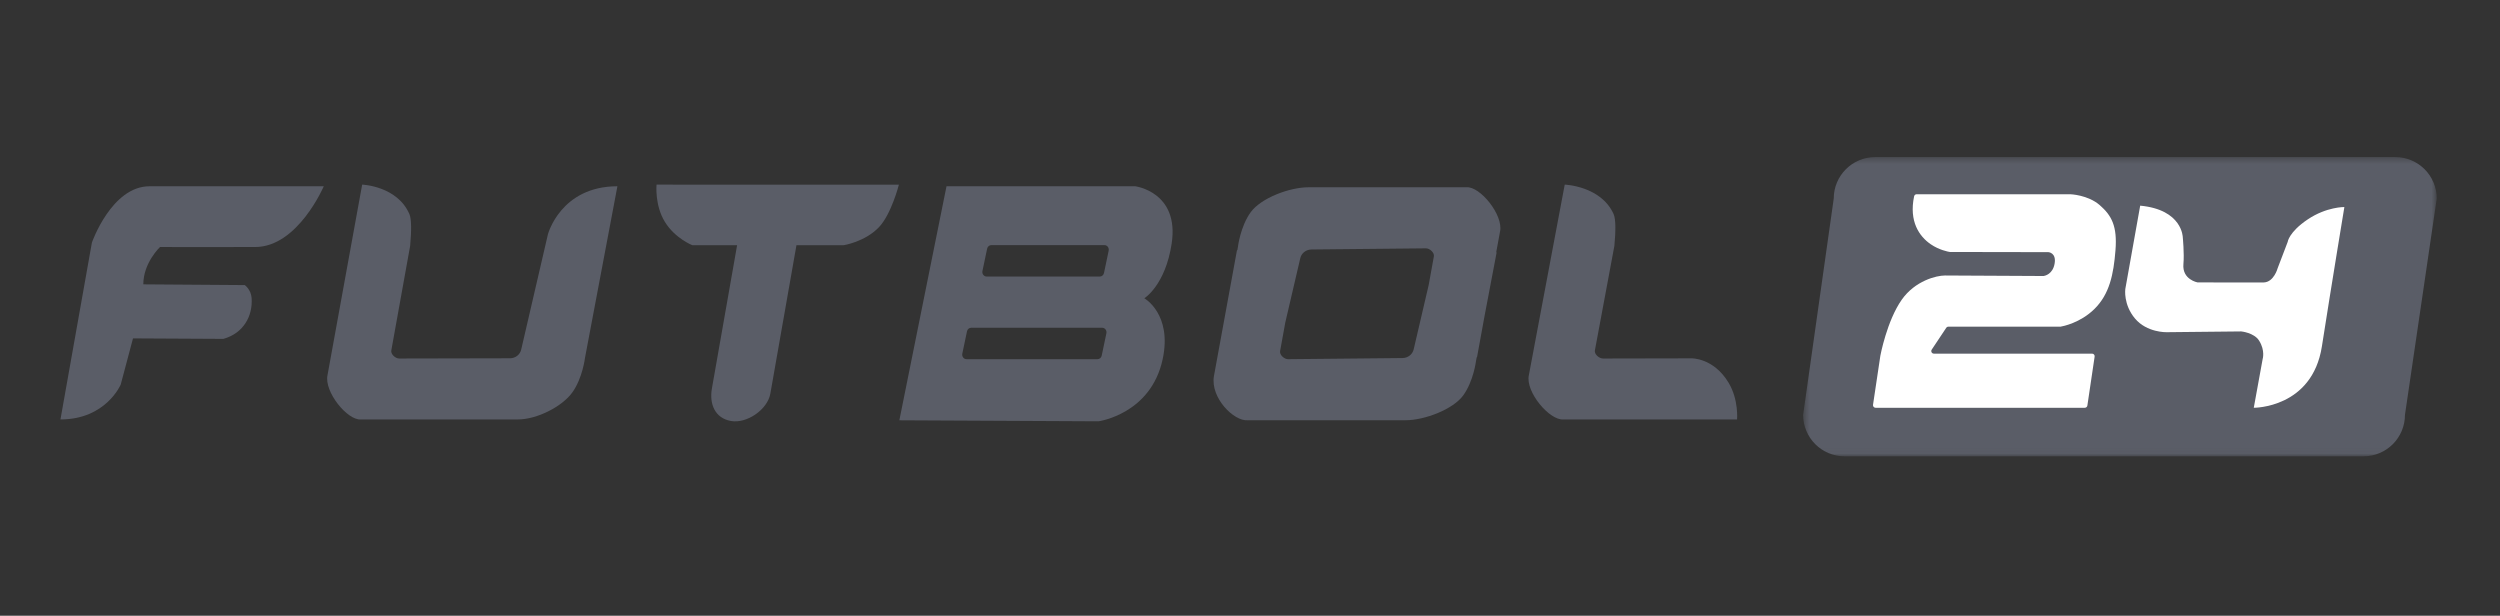
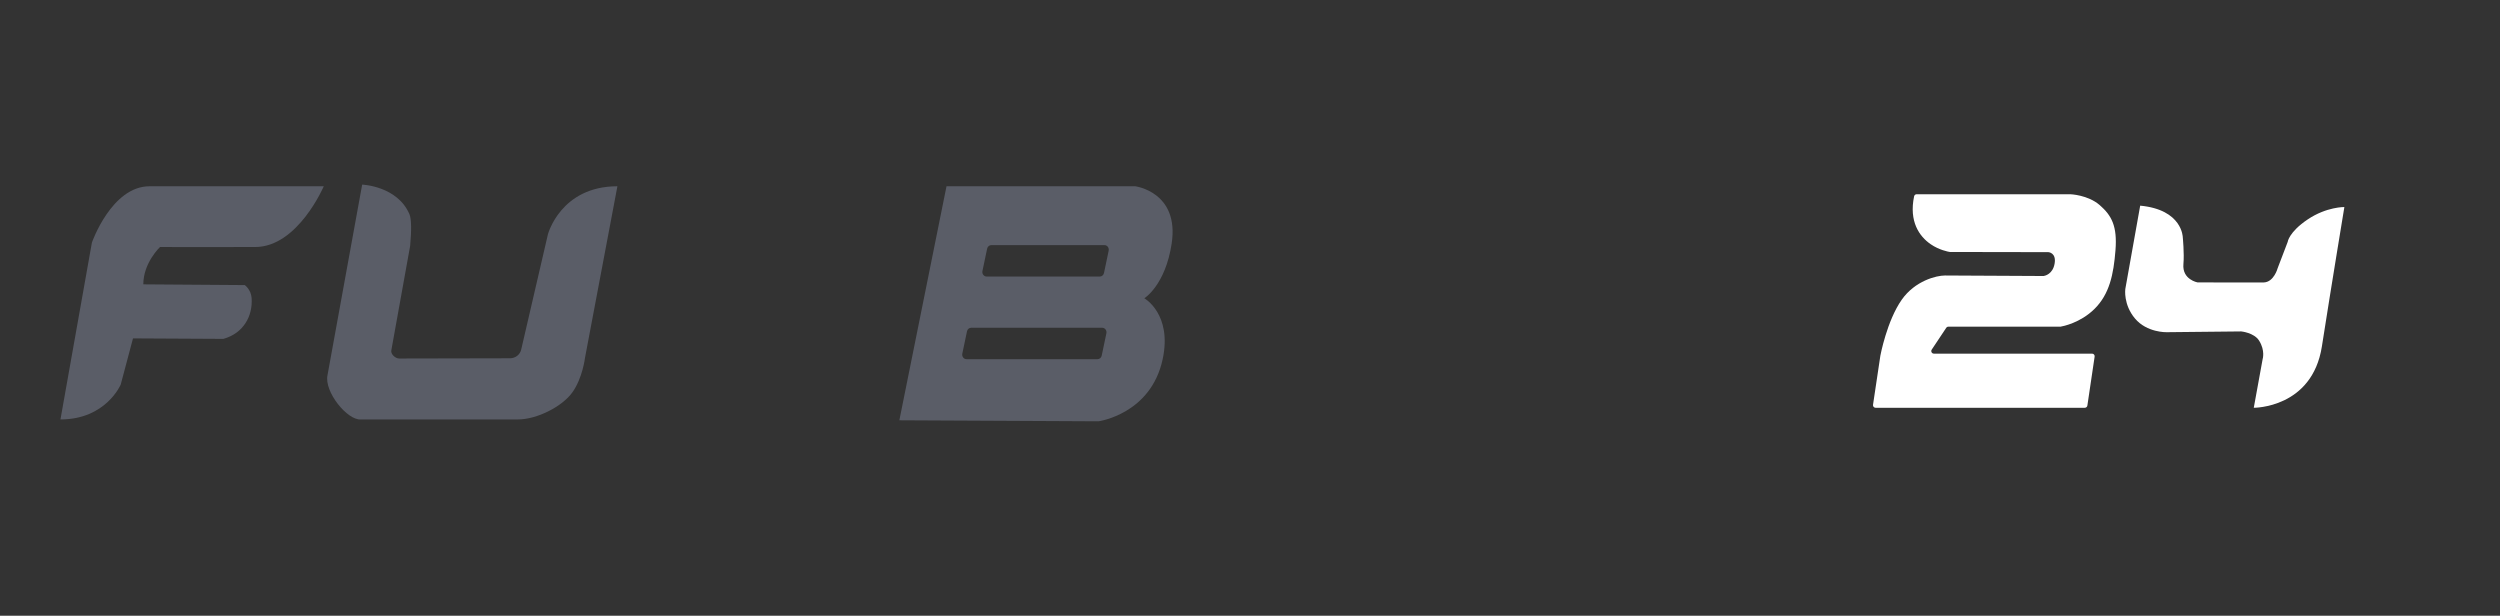
<svg xmlns="http://www.w3.org/2000/svg" height="100" viewBox="0 0 406 100" width="406">
  <rect x="0" y="0" width="406" height="100" fill="#333333" stroke="none" />
  <mask id="a" fill="#fff">
-     <path d="m.454.365h102.9v48.598h-102.9z" fill="#fff" fill-rule="evenodd" />
-   </mask>
+     </mask>
  <g fill="none" fill-rule="evenodd">
    <g transform="translate(9.818 25)">
-       <path d="m96.618.365h-84.459c-3.72 0-6.735 3.015-6.735 6.735l-4.971 35.128c0 3.72 3.015 6.735 6.734 6.735h84.268c3.72 0 6.735-3.015 6.735-6.735l5.162-35.128c0-3.72-3.015-6.735-6.735-6.735" fill="#5a5d67" mask="url(#a)" transform="translate(282.558 .145)" />
      <path d="m331.179 8.313c-1.937-1.685-4.801-1.769-4.801-1.769h-24.93c-.197 0-.372.139-.413.333-.864 4.107.856 6.519 2.686 7.781 1.375.948 2.85 1.22 3.084 1.258.023.004.042.005.065.005l15.97.028s1.34.076 1.004 1.901c-.306 1.655-1.529 1.931-1.754 1.969-.023.004-.044.005-.068.005l-15.971-.084c-1.41 0-4.862.866-7.011 3.912-2.43 3.443-3.488 9.116-3.488 9.116l-1.192 7.972c-.038.253.158.481.414.481h33.983c.208 0 .384-.152.414-.358l1.179-7.953c.037-.253-.159-.48-.415-.48h-25.694c-.334 0-.533-.372-.349-.651l2.358-3.542c.078-.117.208-.187.348-.187h18.172c.024 0 .044-.002.067-.005.333-.056 3.162-.59 5.47-2.858 2.457-2.414 3.12-5.633 3.427-9.548.308-3.915-.619-5.641-2.556-7.326" fill="#fff" />
      <path d="m337.749 8.397-2.419 13.55s-.343 2.503 1.577 4.784c1.937 2.302 5.11 2.218 5.11 2.218l12.136-.126s2.089.198 2.906 1.495c1.024 1.627.573 3.012.573 3.012l-1.437 7.892s9.489.081 11.062-9.97c1.572-10.051 3.65-22.629 3.65-22.629s-2.878-.056-5.952 2.007c-3.074 2.064-3.257 3.664-3.257 3.664l-1.629 4.267s-.602 2.267-2.273 2.309l-10.726-.005s-2.526-.451-2.302-2.978c.155-1.735-.103-4.345-.103-4.345s-.038-4.498-6.916-5.144" fill="#fff" />
      <g fill="#5a5d67">
        <path d="m-0 43.118 5.106-28.721s3.191-9.148 9.361-9.148h28.295s-4.202 9.84-11.116 9.866c-5.983.023-15.477 0-15.477 0s-2.713 2.553-2.713 6.063l16.475.12s1.021.71 1.116 2.114c.199 2.912-1.316 5.704-4.587 6.622l-14.679-.08-1.995 7.5s-2.394 5.664-9.787 5.664" />
        <path d="m48.805 43.118h25.472c3.145 0 7.204-2.115 8.831-4.361 1.685-2.326 2.076-5.644 2.076-5.644l5.264-27.864c-9.217 0-11.284 7.804-11.284 7.804l-4.342 18.727c-.19.818-.937 1.401-1.807 1.405l-18.009.038c-.624.002-1.395-.724-1.276-1.314l3.06-16.984c.217-2.417.231-4.341-.121-5.155-1.98-4.581-7.672-4.787-7.672-4.787s-5.395 29.719-5.63 30.955c-.566 2.673 3.242 7.38 5.436 7.18" />
-         <path d="m264.856 33.194-14.345.029c-.645.002-1.443-.724-1.32-1.314l3.167-16.984c.224-2.416.239-4.341-.125-5.155-2.05-4.581-7.939-4.787-7.939-4.787s-5.584 29.718-5.827 30.955c-.586 2.673 3.356 7.38 5.627 7.18.728 0 21.562.007 28.188.007 0 0 .286-3.197-1.37-5.963-2.451-4.091-6.055-3.968-6.055-3.968" />
-         <path d="m217.945 33.147-18.592.186c-.627.002-1.403-.724-1.283-1.313l.84-4.635 2.44-10.463c.191-.819.943-1.402 1.817-1.406l18.592-.187c.627-.001 1.403.724 1.283 1.314l-.84 4.634-2.44 10.464c-.191.818-.943 1.401-1.817 1.405m10.374-27.733h-25.618c-3.163 0-7.756 1.785-9.392 4.031-1.695 2.326-2.089 5.644-2.089 5.644l-.084.498c-.052.069-.081.108-.081.108s-3.494 19.137-3.729 20.374c-.611 3.54 3.261 7.38 5.468 7.18h25.618c3.163 0 7.756-1.785 9.393-4.031 1.694-2.326 2.088-5.644 2.088-5.644l.098-.517c.041-.055.067-.089.067-.089s.553-3.029 1.233-6.752l1.943-10.223c-.026 0-.047-.002-.072-.002.331-1.804.57-3.105.626-3.397.569-2.673-3.262-7.38-5.468-7.181" />
-         <path d="m96.804 4.984s-.319 3.351 1.363 6.062c1.682 2.711 4.461 3.778 4.461 3.778h7.26l-4.09 23.251c-.454 2.581.52 4.841 3.102 5.295 2.581.454 5.932-1.864 6.386-4.445l4.239-24.1h7.648s3.462-.535 5.745-2.925c2.026-2.122 3.244-6.915 3.244-6.915z" />
        <path d="m169.47 19.334c-.071.339-.353.579-.68.579h-18.379c-.446 0-.777-.439-.68-.902l.76-3.624c.071-.339.354-.58.68-.58h18.379c.446 0 .777.44.68.903zm-.372 13.419c-.071.339-.353.579-.68.579h-21.277c-.446 0-.777-.439-.68-.902l.76-3.624c.071-.339.353-.579.68-.579h21.278c.446 0 .777.439.68.902zm11.362-18.196c1.277-8.403-5.93-9.308-5.93-9.308h-30.636l-7.659 38.006 32.339.164s8.508-1.152 10.424-10.086c1.573-7.341-2.979-9.894-2.979-9.894s3.408-2.086 4.441-8.882z" />
      </g>
    </g>
    <path d="m0 0h406v100h-406z" fill="#fff" fill-rule="nonzero" opacity="0" transform="matrix(-1 0 0 1 406 0)" />
  </g>
</svg>